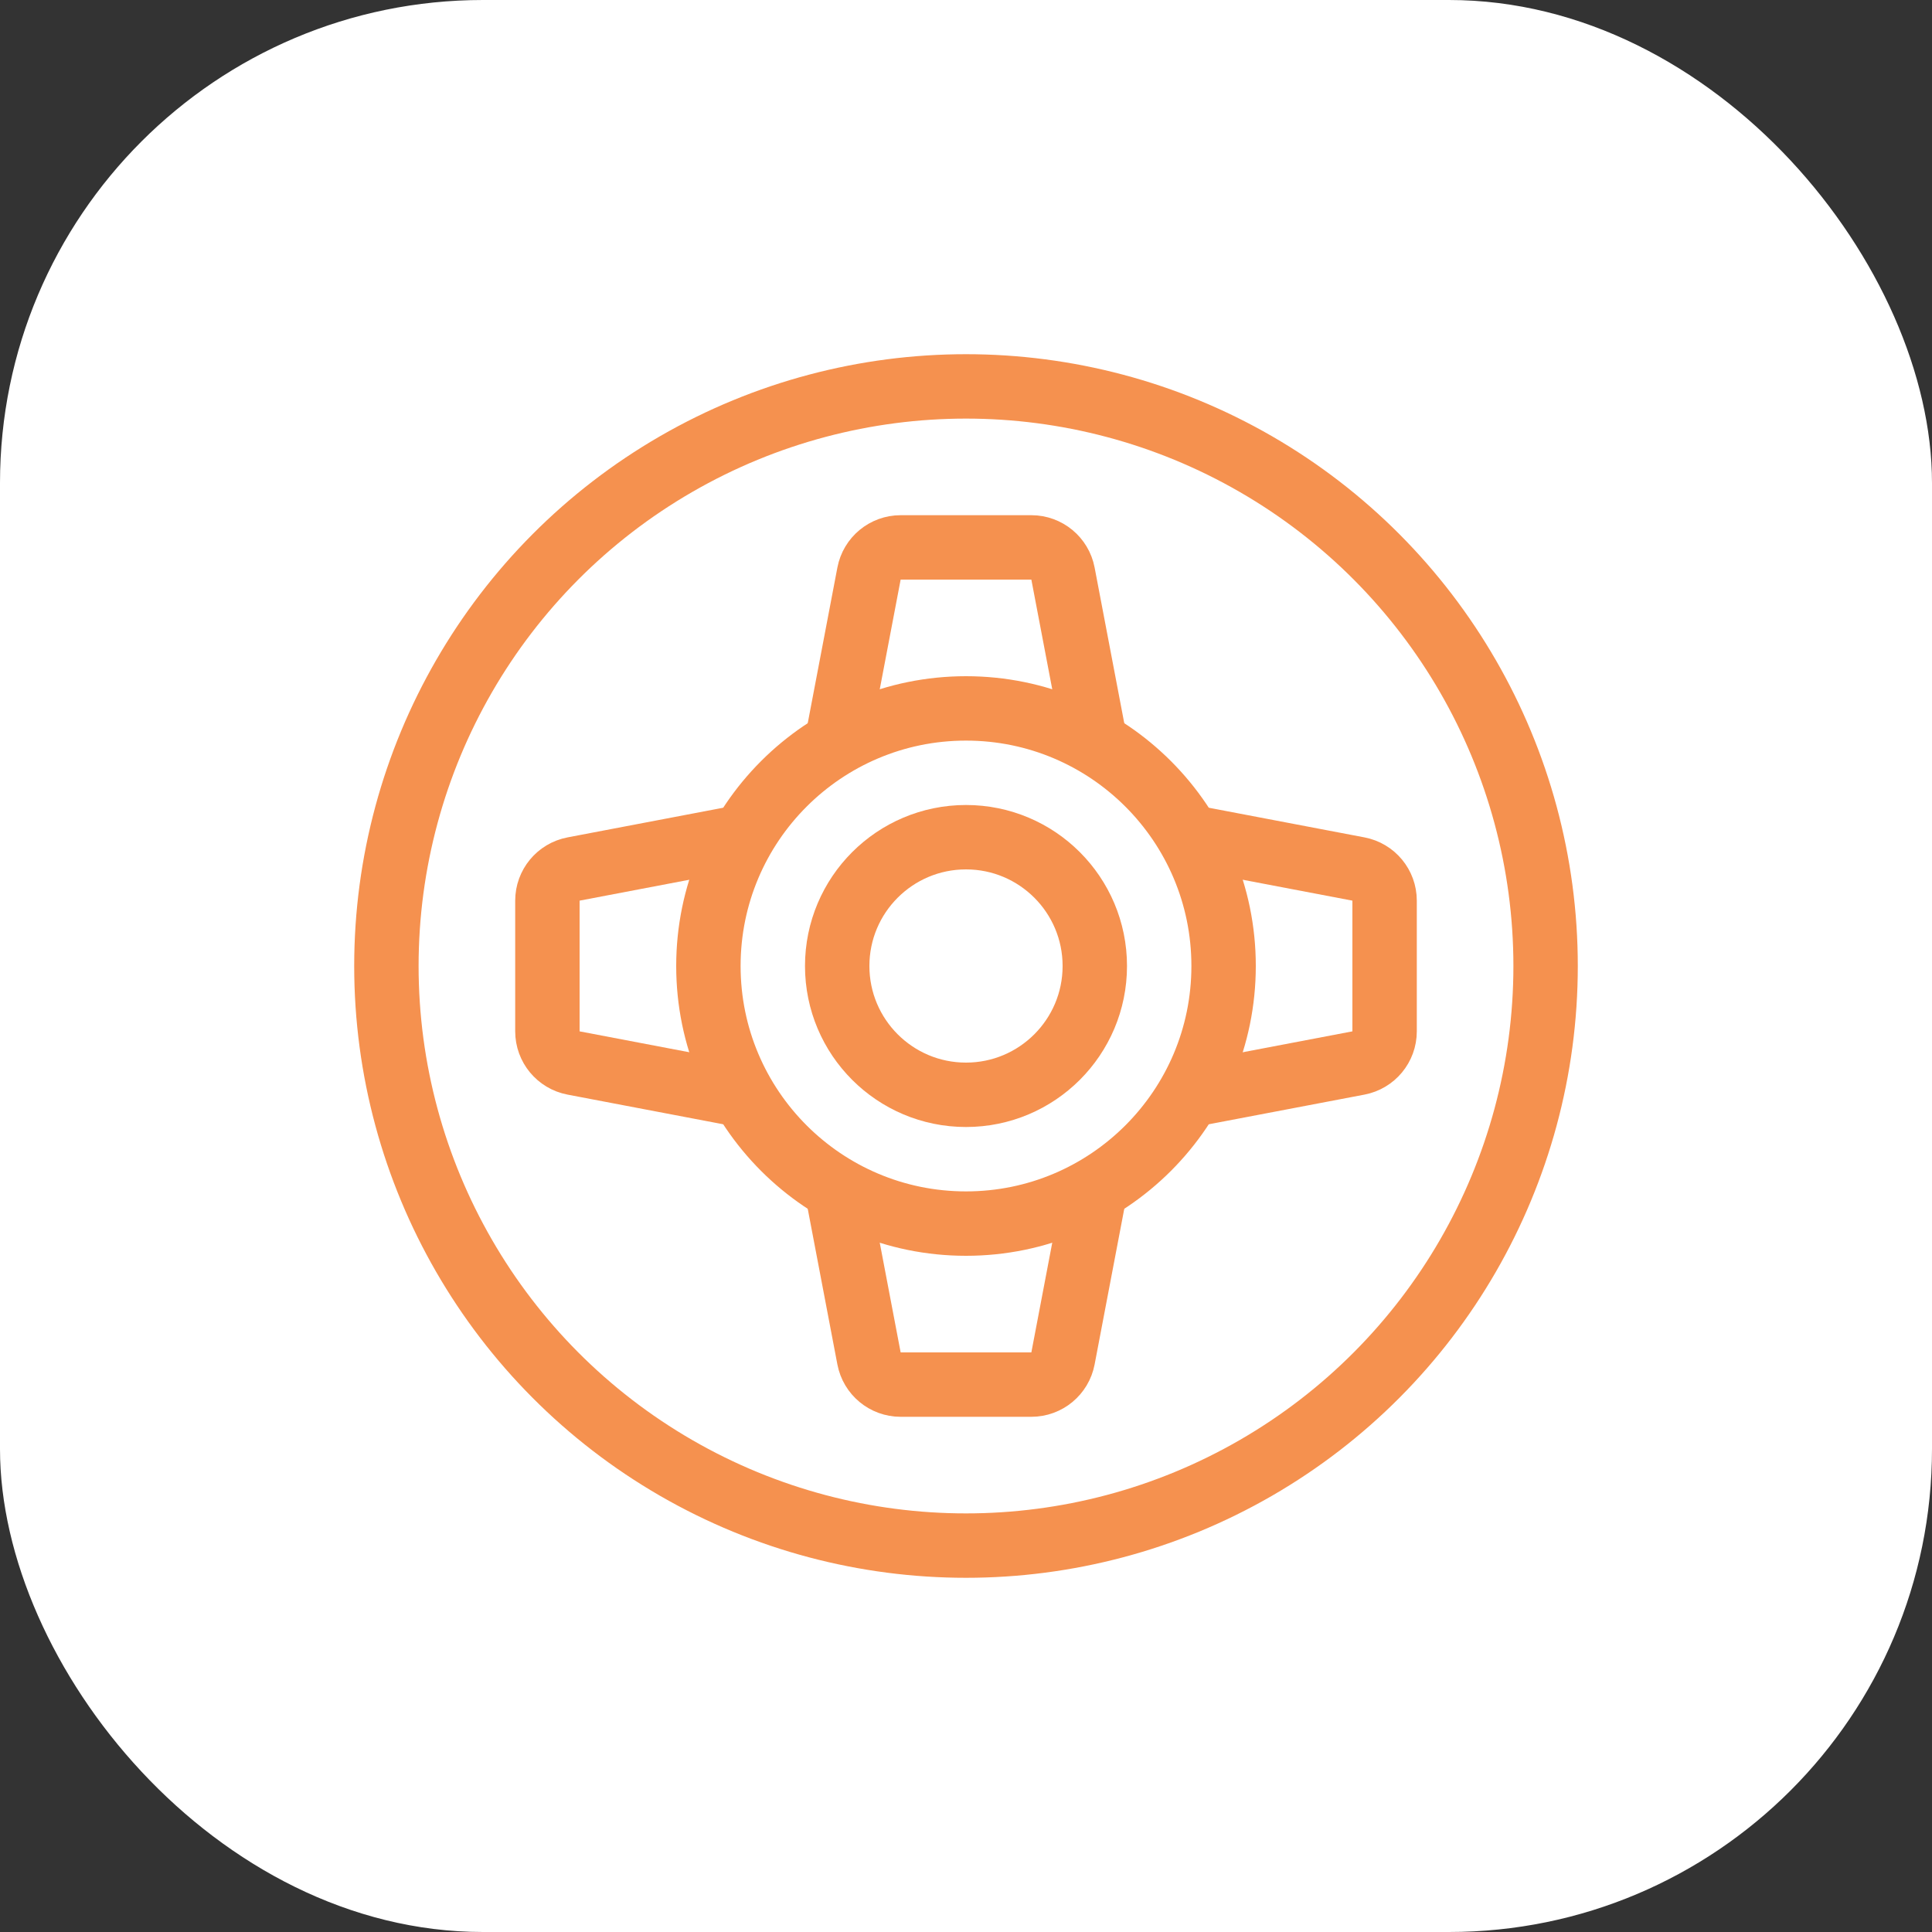
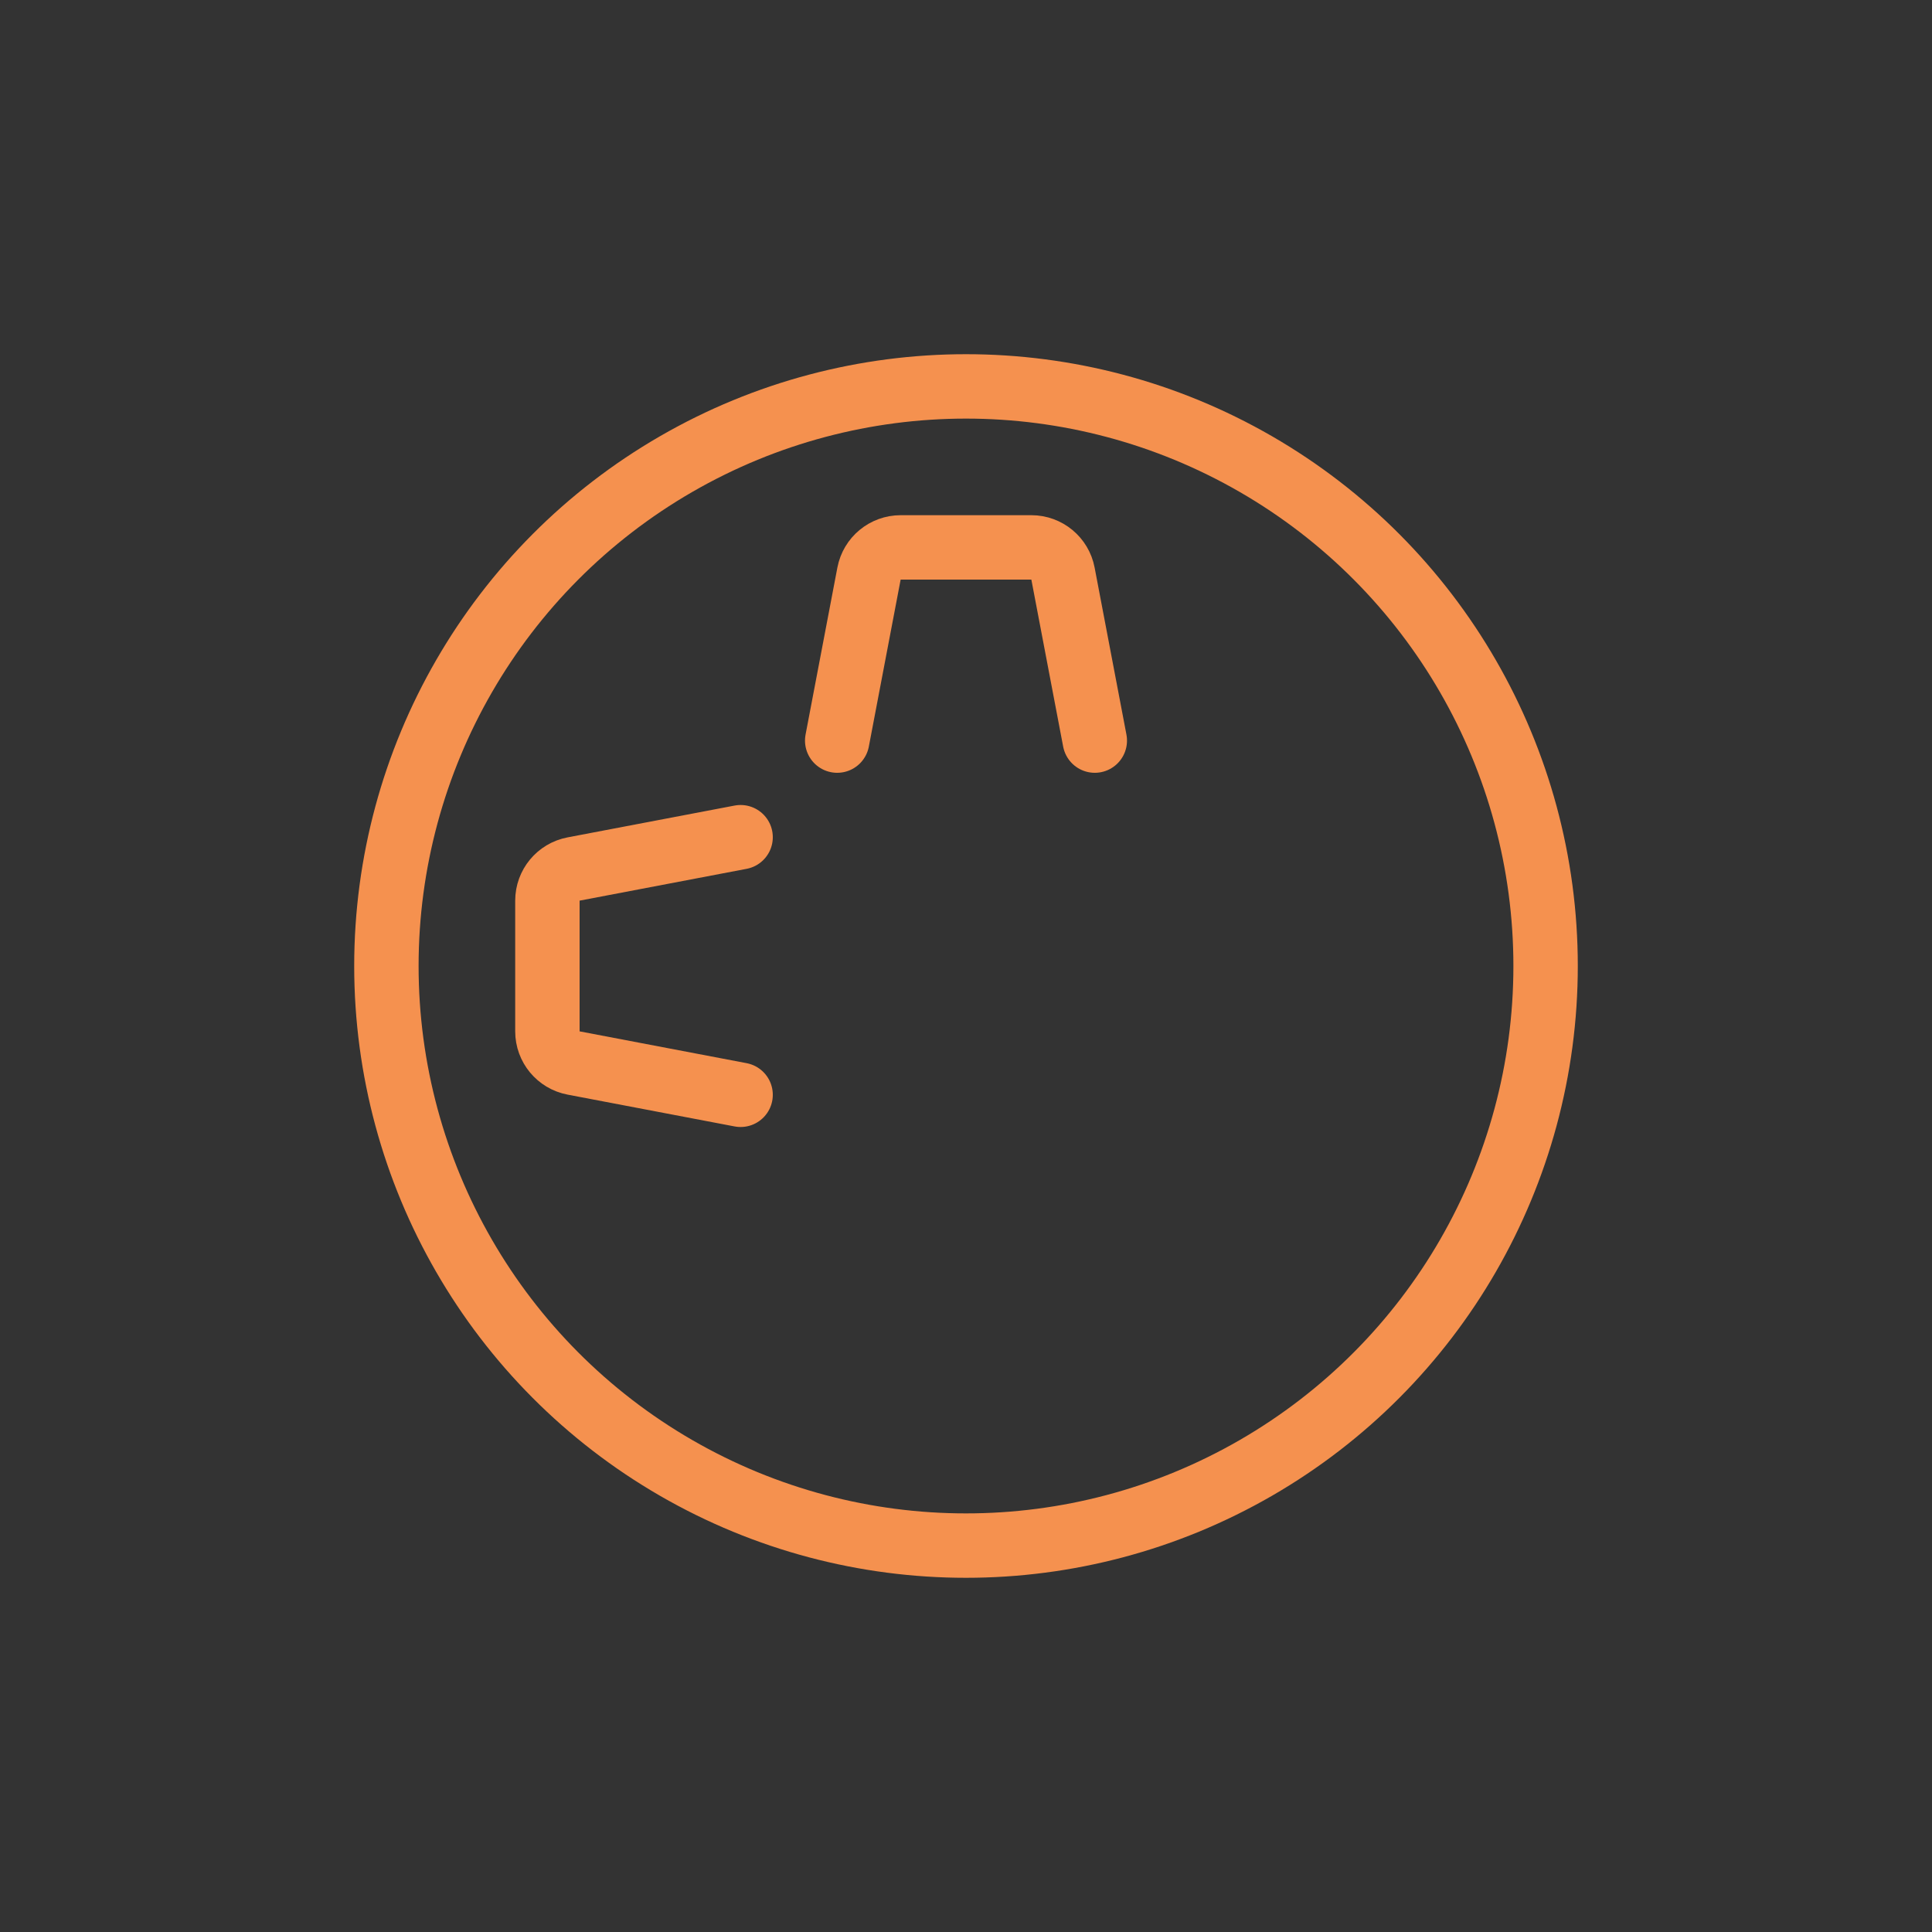
<svg xmlns="http://www.w3.org/2000/svg" width="60" height="60" viewBox="0 0 60 60" fill="none">
  <rect x="0" y="0" width="60" height="60" fill="#333333" stroke="none" />
-   <rect width="60" height="60" rx="15" fill="white" />
  <circle cx="30" cy="30" r="18" stroke="#F5914F" stroke-width="2" />
-   <circle cx="30" cy="30" r="4" stroke="#F5914F" stroke-width="2" />
-   <circle cx="30" cy="30" r="8" stroke="#F5914F" stroke-width="2" />
  <path d="M26 23L26.988 17.813C27.078 17.341 27.49 17 27.97 17H32.03C32.51 17 32.922 17.341 33.012 17.813L34 23" stroke="#F5914F" stroke-width="2" stroke-linecap="round" />
-   <path d="M34 37L33.012 42.187C32.922 42.659 32.51 43 32.03 43H27.97C27.49 43 27.078 42.659 26.988 42.187L26 37" stroke="#F5914F" stroke-width="2" stroke-linecap="round" />
-   <path d="M37 26L42.187 26.988C42.659 27.078 43 27.49 43 27.97L43 32.03C43 32.51 42.659 32.922 42.187 33.012L37 34" stroke="#F5914F" stroke-width="2" stroke-linecap="round" />
  <path d="M23 26L17.813 26.988C17.341 27.078 17 27.49 17 27.97L17 32.03C17 32.51 17.341 32.922 17.813 33.012L23 34" stroke="#F5914F" stroke-width="2" stroke-linecap="round" />
</svg>